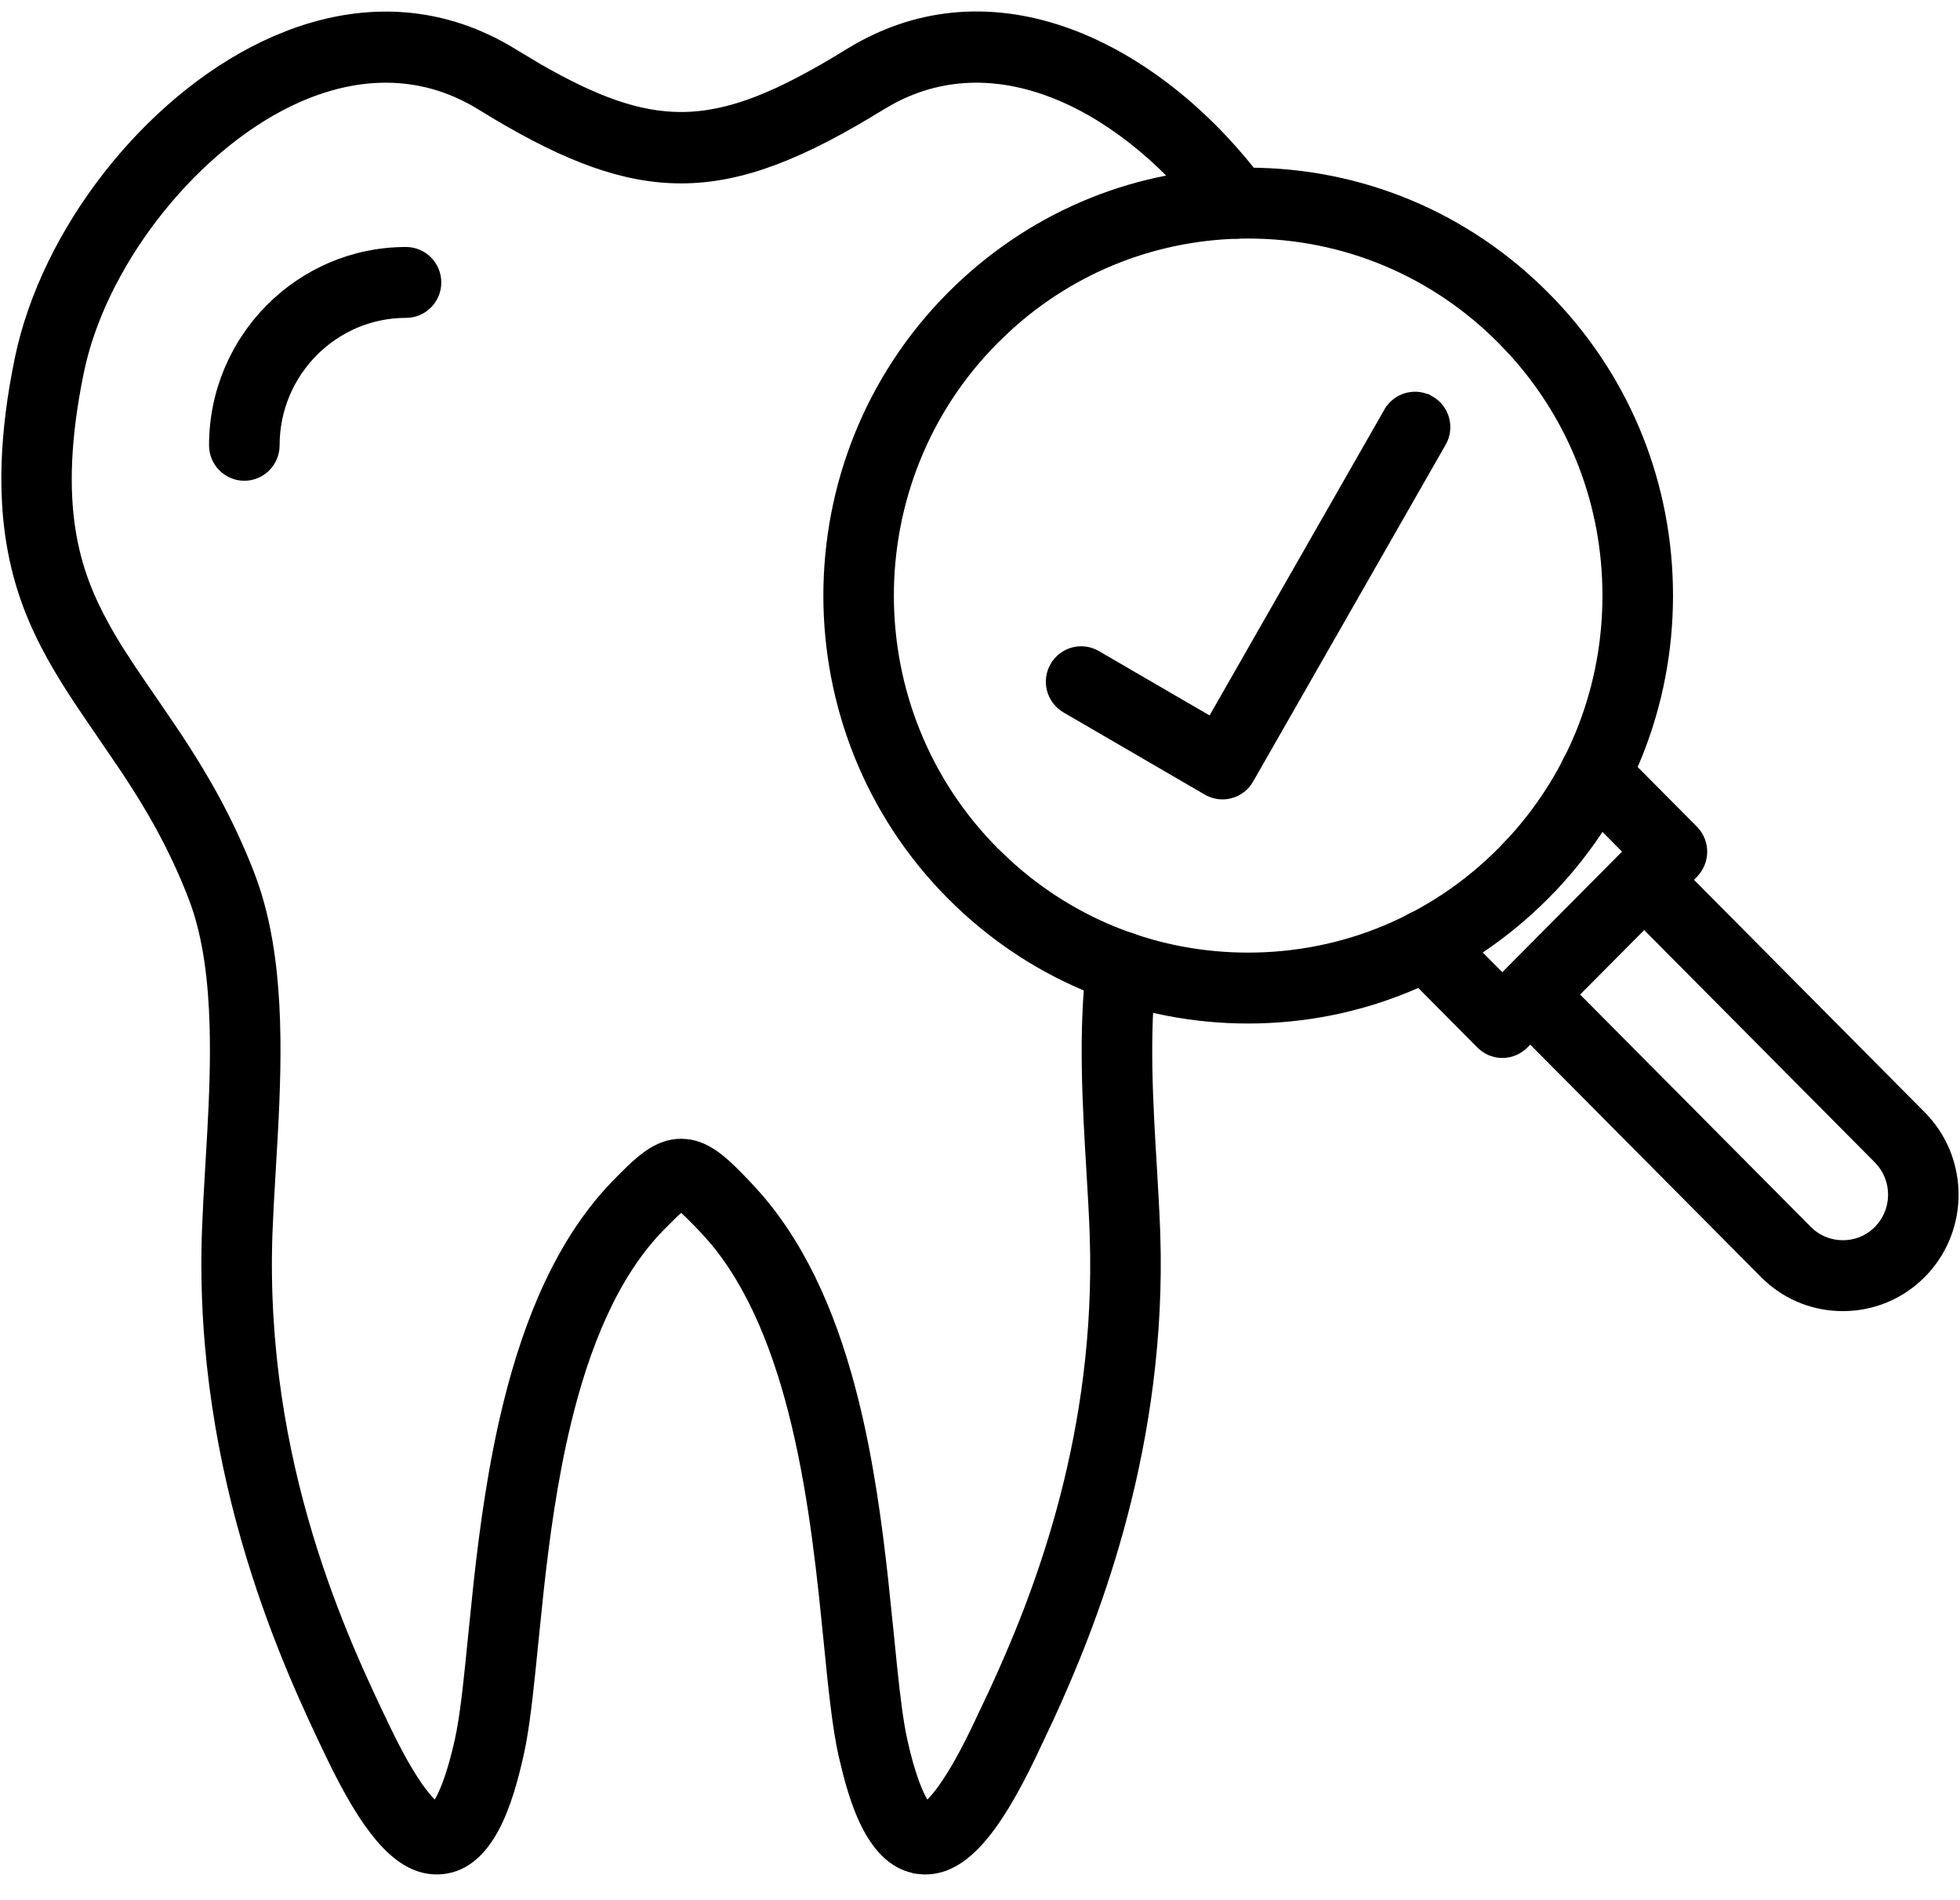
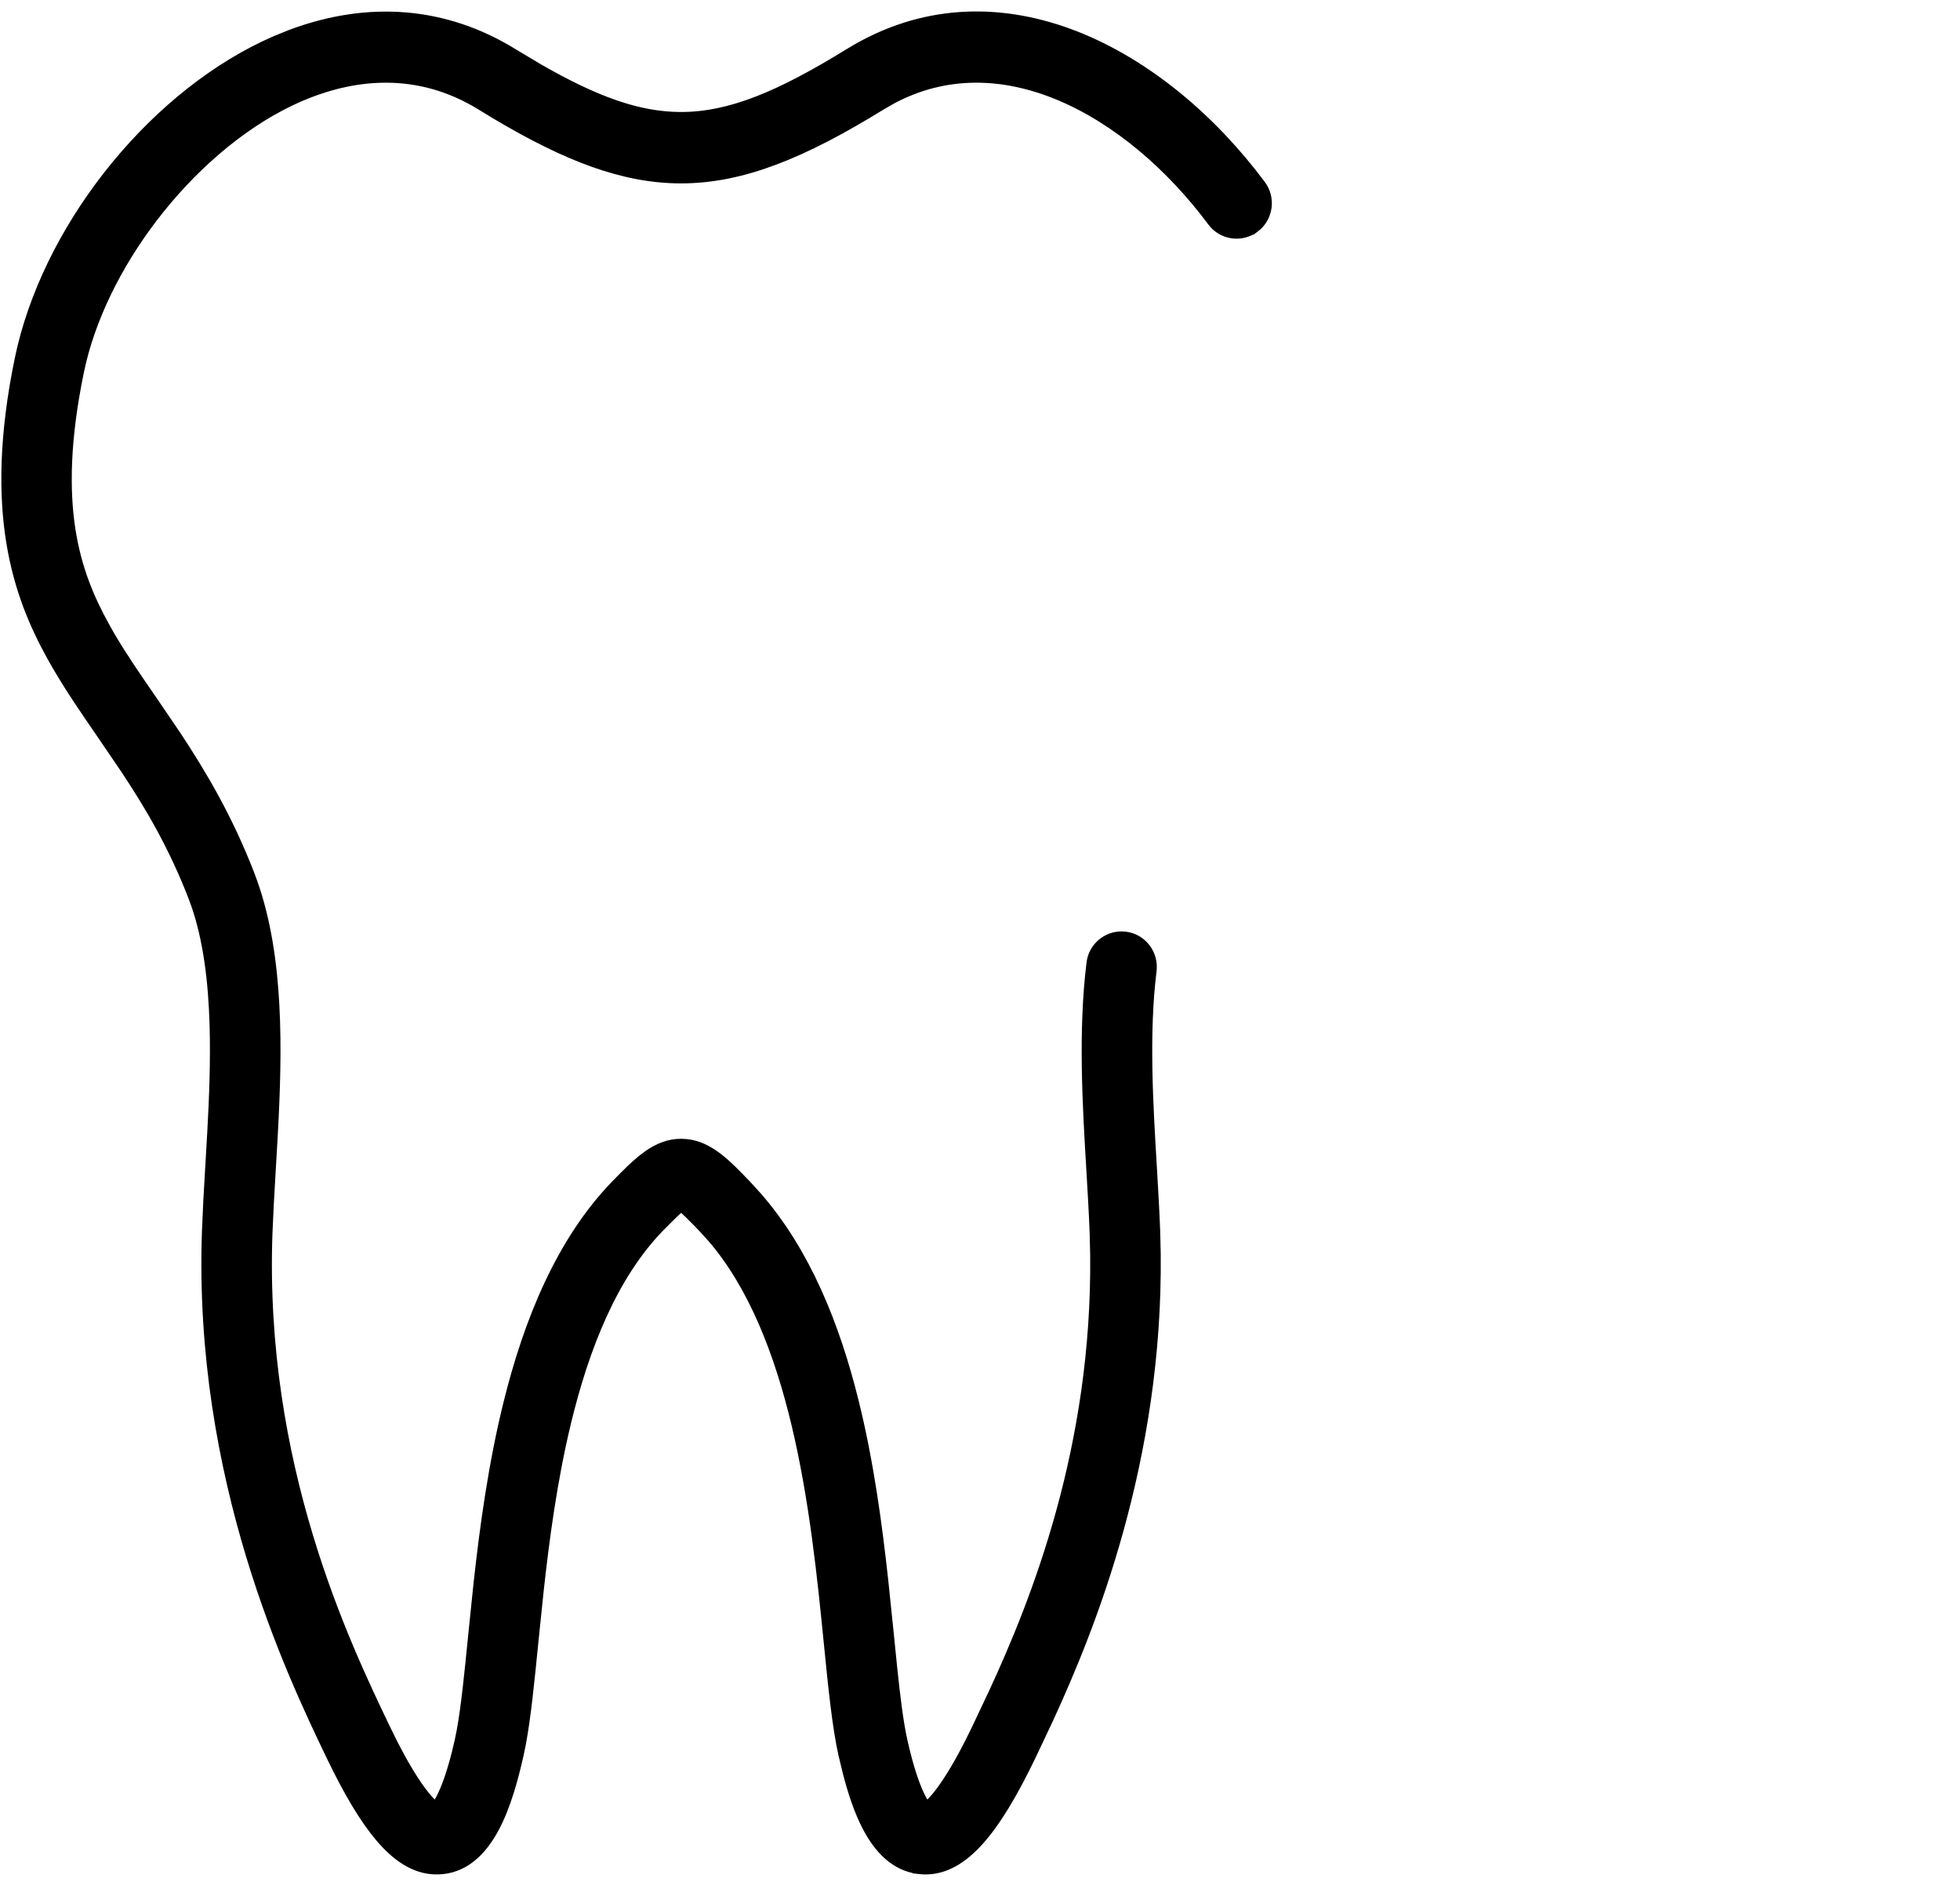
<svg xmlns="http://www.w3.org/2000/svg" width="65" height="63" viewBox="0 0 65 63" fill="none">
-   <path d="M41.39 5.769C45.098 5.769 48.585 7.223 51.206 9.864L51.45 10.114C53.918 12.723 55.273 16.131 55.273 19.747C55.273 23.363 53.918 26.773 51.45 29.382L51.206 29.632C48.586 32.273 45.098 33.727 41.39 33.727C37.798 33.727 34.414 32.362 31.822 29.876L31.573 29.632C26.162 24.182 26.162 15.314 31.573 9.864L31.822 9.62C34.414 7.134 37.798 5.769 41.39 5.769ZM41.39 7.7C38.396 7.7 35.569 8.801 33.366 10.813L32.933 11.229C28.268 15.926 28.268 23.57 32.933 28.268L33.366 28.682C35.569 30.694 38.396 31.795 41.39 31.795C44.586 31.795 47.588 30.542 49.848 28.268L50.26 27.832C52.258 25.613 53.352 22.765 53.352 19.747C53.352 16.73 52.258 13.883 50.26 11.664L49.848 11.229C47.588 8.953 44.586 7.7 41.39 7.7Z" fill="black" stroke="black" stroke-width="0.419" />
-   <path d="M52.29 24.924C52.667 24.613 53.224 24.636 53.576 24.99H53.577L56.127 27.558L56.19 27.629C56.33 27.801 56.407 28.017 56.407 28.24C56.407 28.465 56.33 28.68 56.19 28.852L56.127 28.924L50.504 34.585L50.503 34.586C50.316 34.773 50.071 34.869 49.824 34.869C49.609 34.869 49.393 34.796 49.217 34.651L49.144 34.585L46.595 32.018C46.22 31.64 46.219 31.029 46.595 30.652L46.667 30.586C47.045 30.276 47.602 30.298 47.954 30.652L49.824 32.535L54.09 28.24L52.217 26.355H52.216C51.843 25.978 51.843 25.367 52.216 24.99L52.29 24.924Z" fill="black" stroke="black" stroke-width="0.419" />
-   <path d="M53.916 28.422C54.294 28.112 54.851 28.135 55.203 28.488L63.682 37.028L63.81 37.164C65.054 38.551 65.054 40.672 63.81 42.059L63.682 42.194C62.999 42.883 62.086 43.263 61.116 43.263C60.205 43.263 59.346 42.93 58.679 42.32L58.548 42.194L50.068 33.655V33.654C49.89 33.474 49.787 33.23 49.787 32.974C49.787 32.718 49.89 32.472 50.068 32.291V32.29L53.844 28.488L53.916 28.422ZM52.104 32.974L59.908 40.831L60.033 40.945C60.336 41.195 60.714 41.331 61.116 41.331C61.575 41.331 62.003 41.154 62.324 40.831L62.441 40.7C62.952 40.069 62.952 39.154 62.441 38.523L62.324 38.394L54.523 30.538L52.104 32.974Z" fill="black" stroke="black" stroke-width="0.419" />
  <path d="M28.421 1.668C30.811 0.292 33.328 0.331 35.636 1.232C38.013 2.161 40.173 4.003 41.778 6.16L41.833 6.242C42.083 6.661 41.983 7.212 41.585 7.512L41.584 7.511C41.186 7.811 40.633 7.754 40.303 7.395L40.24 7.318C38.873 5.481 37.066 3.915 35.122 3.111C33.305 2.36 31.375 2.275 29.556 3.244L29.194 3.452C26.604 5.049 24.604 5.871 22.585 5.871C20.693 5.871 18.817 5.149 16.456 3.743L15.977 3.452C13.825 2.125 11.698 2.461 10.193 3.053L9.9 3.174C8.203 3.914 6.562 5.267 5.247 6.909C4.014 8.448 3.077 10.229 2.651 11.975L2.573 12.323C2.115 14.554 2.087 16.228 2.292 17.564C2.498 18.897 2.938 19.902 3.432 20.797L3.602 21.098C4.009 21.795 4.481 22.479 4.983 23.206L5.809 24.421C6.651 25.693 7.521 27.162 8.243 29.031L8.342 29.303C9.209 31.769 9.156 34.804 9.004 37.605L8.933 38.83C8.911 39.197 8.89 39.552 8.872 39.895L8.826 40.888C8.554 48.592 11.375 54.485 12.739 57.332L12.976 57.812C13.509 58.86 13.905 59.416 14.169 59.709C14.3 59.854 14.398 59.929 14.459 59.97C14.498 59.925 14.555 59.851 14.622 59.732C14.794 59.427 15.037 58.841 15.284 57.741L15.35 57.419C15.498 56.622 15.608 55.523 15.733 54.256L15.915 52.493C16.119 50.642 16.402 48.558 16.906 46.526C17.577 43.82 18.646 41.181 20.465 39.306L20.745 39.023C21.015 38.752 21.266 38.52 21.513 38.346C21.849 38.109 22.192 37.968 22.592 37.968H22.599L22.757 37.977C23.121 38.014 23.44 38.174 23.74 38.398C24.078 38.65 24.408 38.997 24.759 39.364L25.086 39.724C26.683 41.562 27.646 43.971 28.266 46.467C28.763 48.465 29.043 50.532 29.25 52.427L29.439 54.255L29.544 55.297C29.648 56.291 29.752 57.135 29.888 57.741L29.98 58.13C30.194 58.983 30.399 59.466 30.55 59.733C30.618 59.853 30.676 59.926 30.715 59.971C30.776 59.93 30.873 59.855 31.003 59.71C31.305 59.375 31.78 58.695 32.433 57.332L33.004 56.124C34.403 53.095 36.433 48.008 36.363 41.605L36.346 40.888C36.335 40.57 36.319 40.239 36.3 39.897L36.239 38.833C36.109 36.67 35.961 34.197 36.241 31.939L36.257 31.841C36.366 31.364 36.818 31.038 37.313 31.1L37.41 31.116C37.853 31.219 38.164 31.623 38.154 32.079L38.147 32.178C37.889 34.251 38.03 36.612 38.157 38.716L38.218 39.798C38.237 40.148 38.254 40.489 38.266 40.818L38.284 41.581C38.355 48.394 36.138 53.915 34.727 56.976L34.163 58.17C33.551 59.446 32.988 60.381 32.433 60.999C31.877 61.618 31.308 61.941 30.691 61.941C30.621 61.941 30.552 61.937 30.483 61.929V61.928C29.707 61.838 29.178 61.263 28.807 60.56C28.527 60.029 28.323 59.399 28.162 58.779L28.013 58.167C27.805 57.237 27.675 55.934 27.527 54.448V54.447C27.317 52.342 27.054 49.715 26.453 47.202C25.888 44.843 25.029 42.611 23.655 41.013L23.373 40.702C23.241 40.564 23.059 40.373 22.886 40.206C22.8 40.123 22.717 40.048 22.647 39.989C22.626 39.971 22.606 39.957 22.589 39.944C22.572 39.957 22.552 39.971 22.531 39.989C22.46 40.047 22.378 40.122 22.293 40.203L21.84 40.655C20.282 42.262 19.335 44.641 18.727 47.167C18.271 49.059 18.009 51.018 17.817 52.773L17.644 54.449C17.514 55.749 17.4 56.909 17.233 57.802L17.158 58.167C16.978 58.967 16.738 59.851 16.365 60.559C16.016 61.219 15.529 61.768 14.83 61.907L14.686 61.929C14.028 62.004 13.422 61.721 12.832 61.101C12.319 60.562 11.802 59.753 11.248 58.657L11.008 58.17C9.7 55.437 6.617 49.005 6.907 40.818L6.953 39.796C6.972 39.445 6.993 39.085 7.015 38.715L7.083 37.546C7.148 36.365 7.194 35.155 7.16 33.985C7.117 32.523 6.948 31.137 6.538 29.961L6.453 29.729C5.793 28.022 5.012 26.701 4.209 25.49L3.404 24.308V24.307C2.886 23.554 2.387 22.831 1.94 22.064L1.752 21.733C0.641 19.721 -0.344 16.98 0.692 11.933L0.784 11.523C1.81 7.297 5.258 3.094 9.136 1.402L9.65 1.193C12.22 0.226 14.749 0.429 16.982 1.805L17.821 2.307C19.712 3.395 21.157 3.923 22.586 3.923C24.221 3.923 25.875 3.233 28.191 1.805L28.421 1.668Z" fill="black" stroke="black" stroke-width="0.419" />
-   <path d="M13.464 8.399C13.997 8.399 14.425 8.833 14.425 9.365C14.425 9.897 13.997 10.33 13.464 10.33C11.04 10.33 9.063 12.319 9.063 14.766C9.063 15.297 8.634 15.731 8.103 15.731C7.572 15.731 7.142 15.297 7.142 14.766C7.142 11.257 9.977 8.4 13.464 8.399Z" fill="black" stroke="black" stroke-width="0.419" />
-   <path d="M46.148 13.598C46.432 13.202 46.975 13.077 47.407 13.328L47.408 13.327C47.867 13.593 48.025 14.184 47.76 14.645L47.759 14.644L41.376 25.809L41.377 25.81C41.25 26.033 41.04 26.196 40.792 26.262L40.791 26.262C40.71 26.284 40.628 26.296 40.544 26.296C40.377 26.296 40.211 26.252 40.063 26.167H40.062L35.373 23.44C34.913 23.173 34.757 22.582 35.022 22.121H35.023C35.271 21.688 35.802 21.522 36.247 21.722L36.334 21.767L40.191 24.009L46.094 13.681H46.095L46.148 13.598Z" fill="black" stroke="black" stroke-width="0.419" />
</svg>